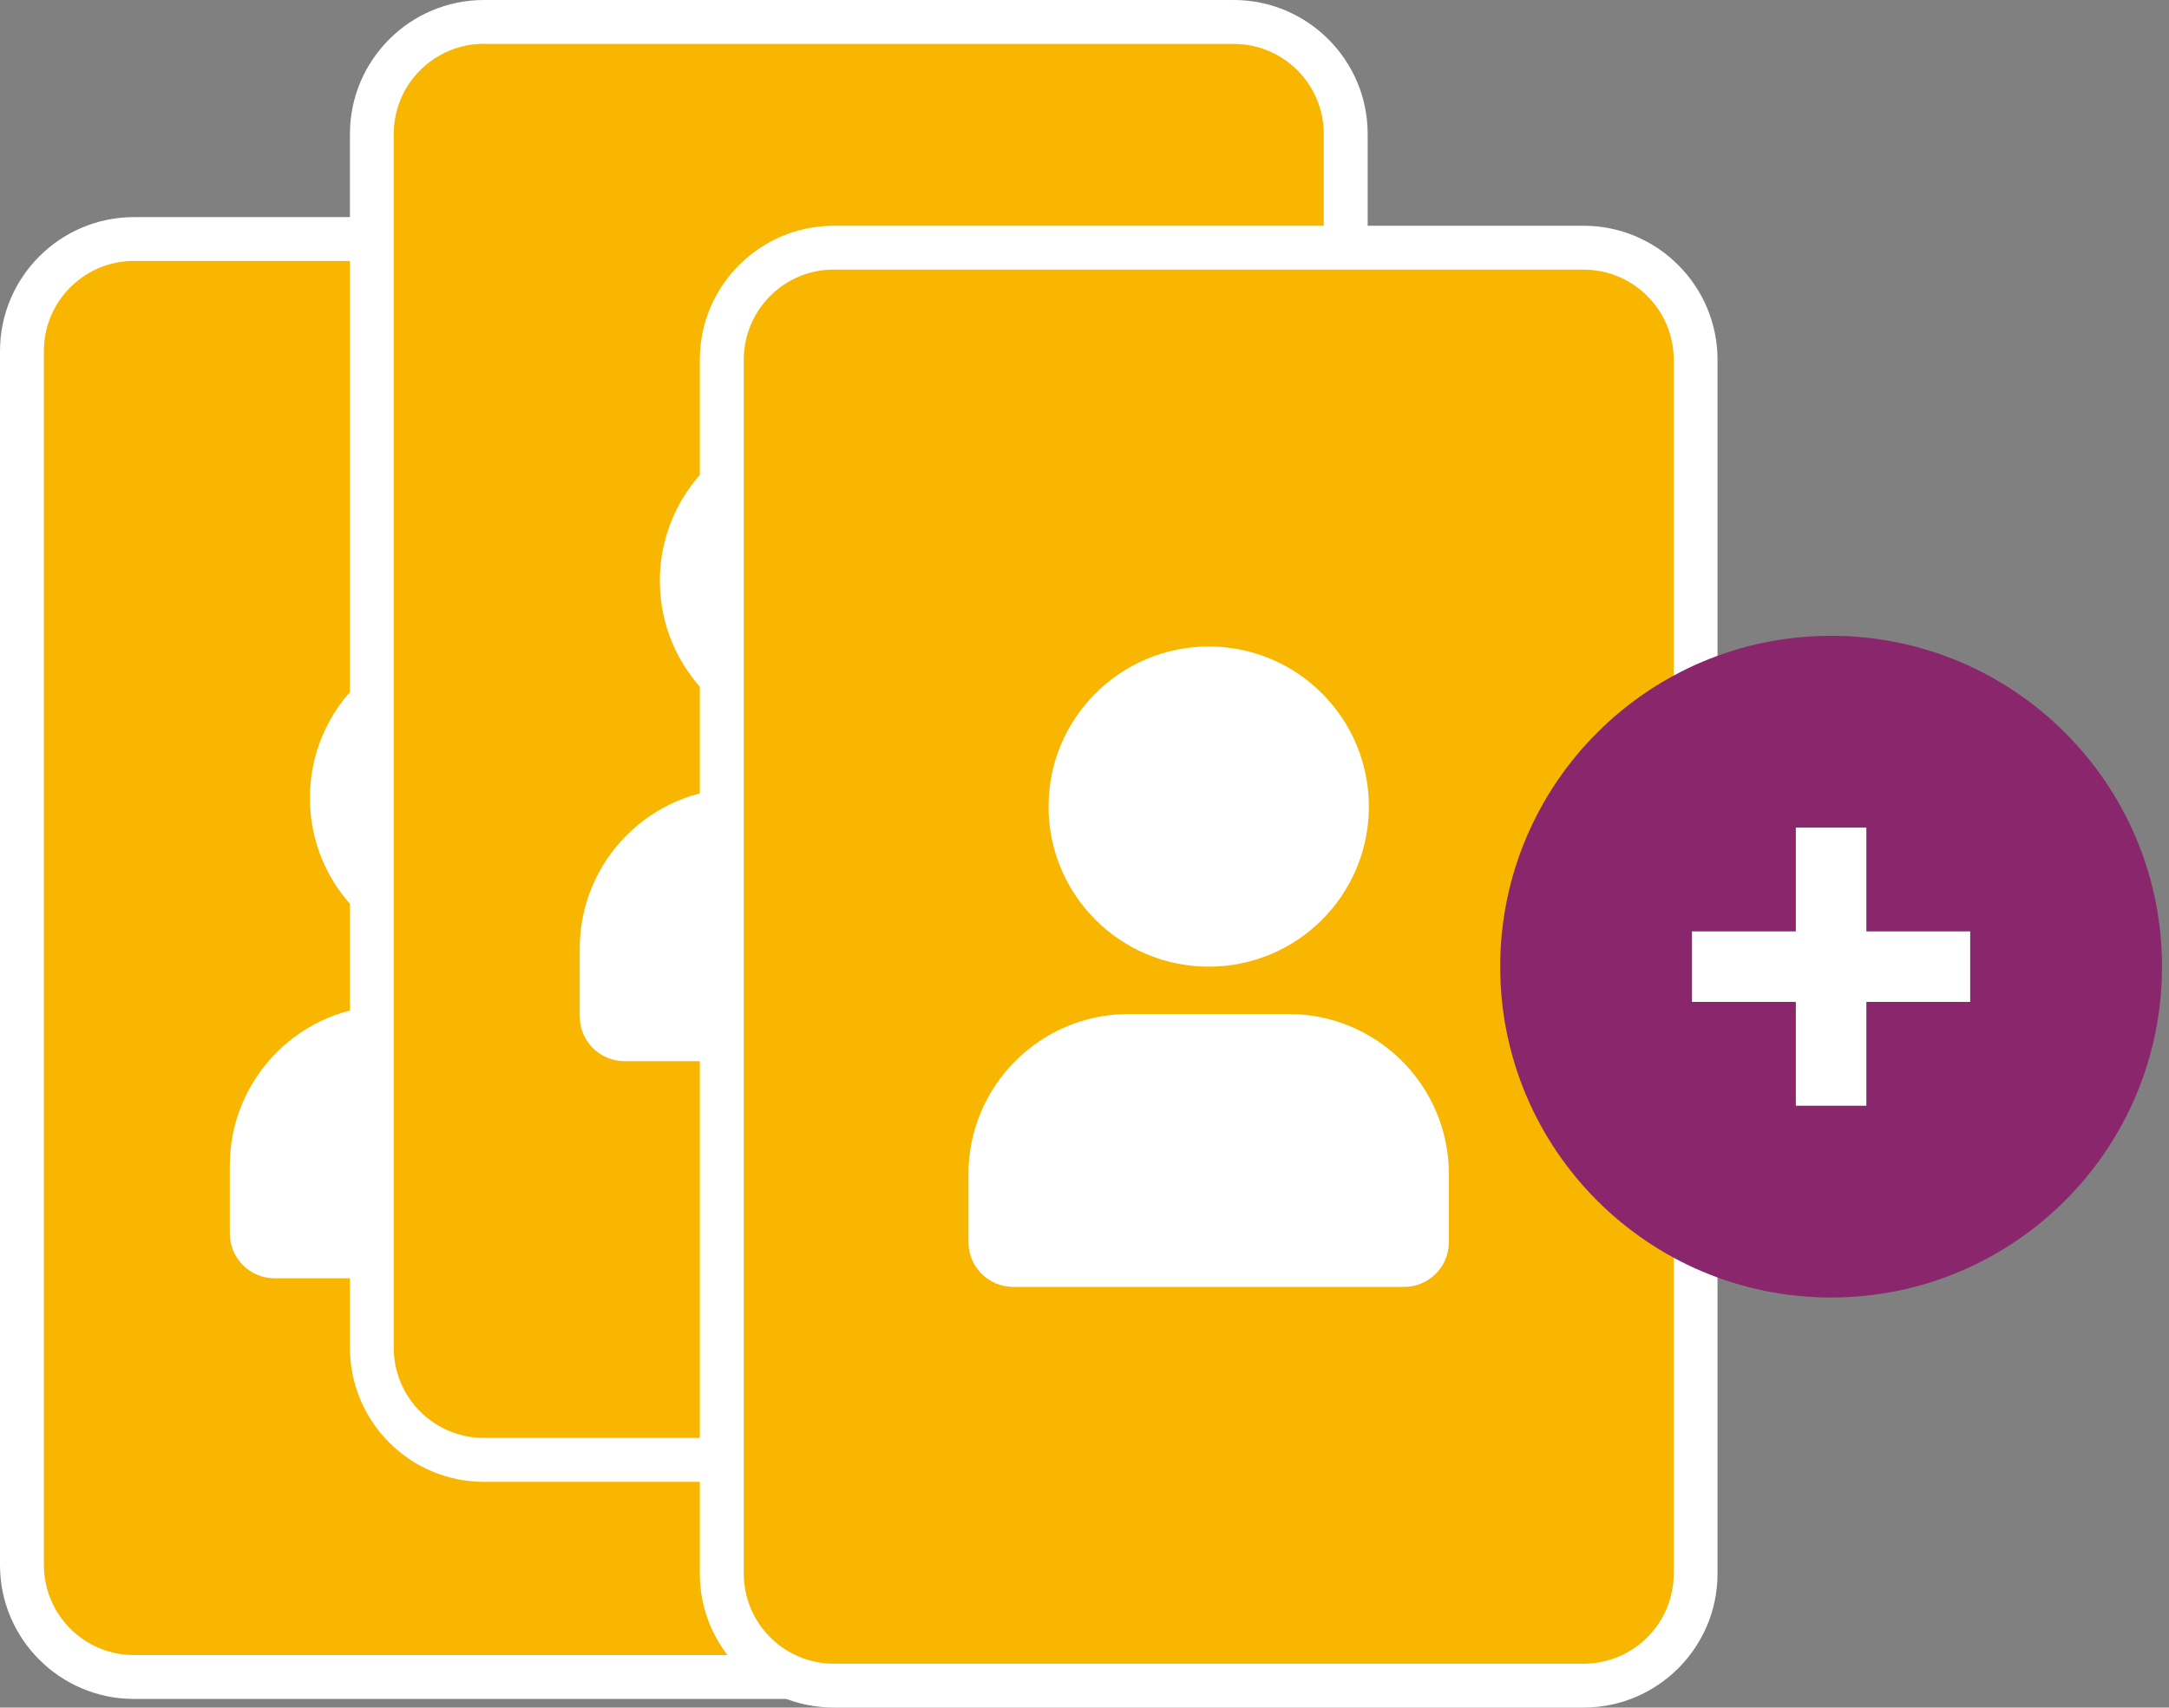
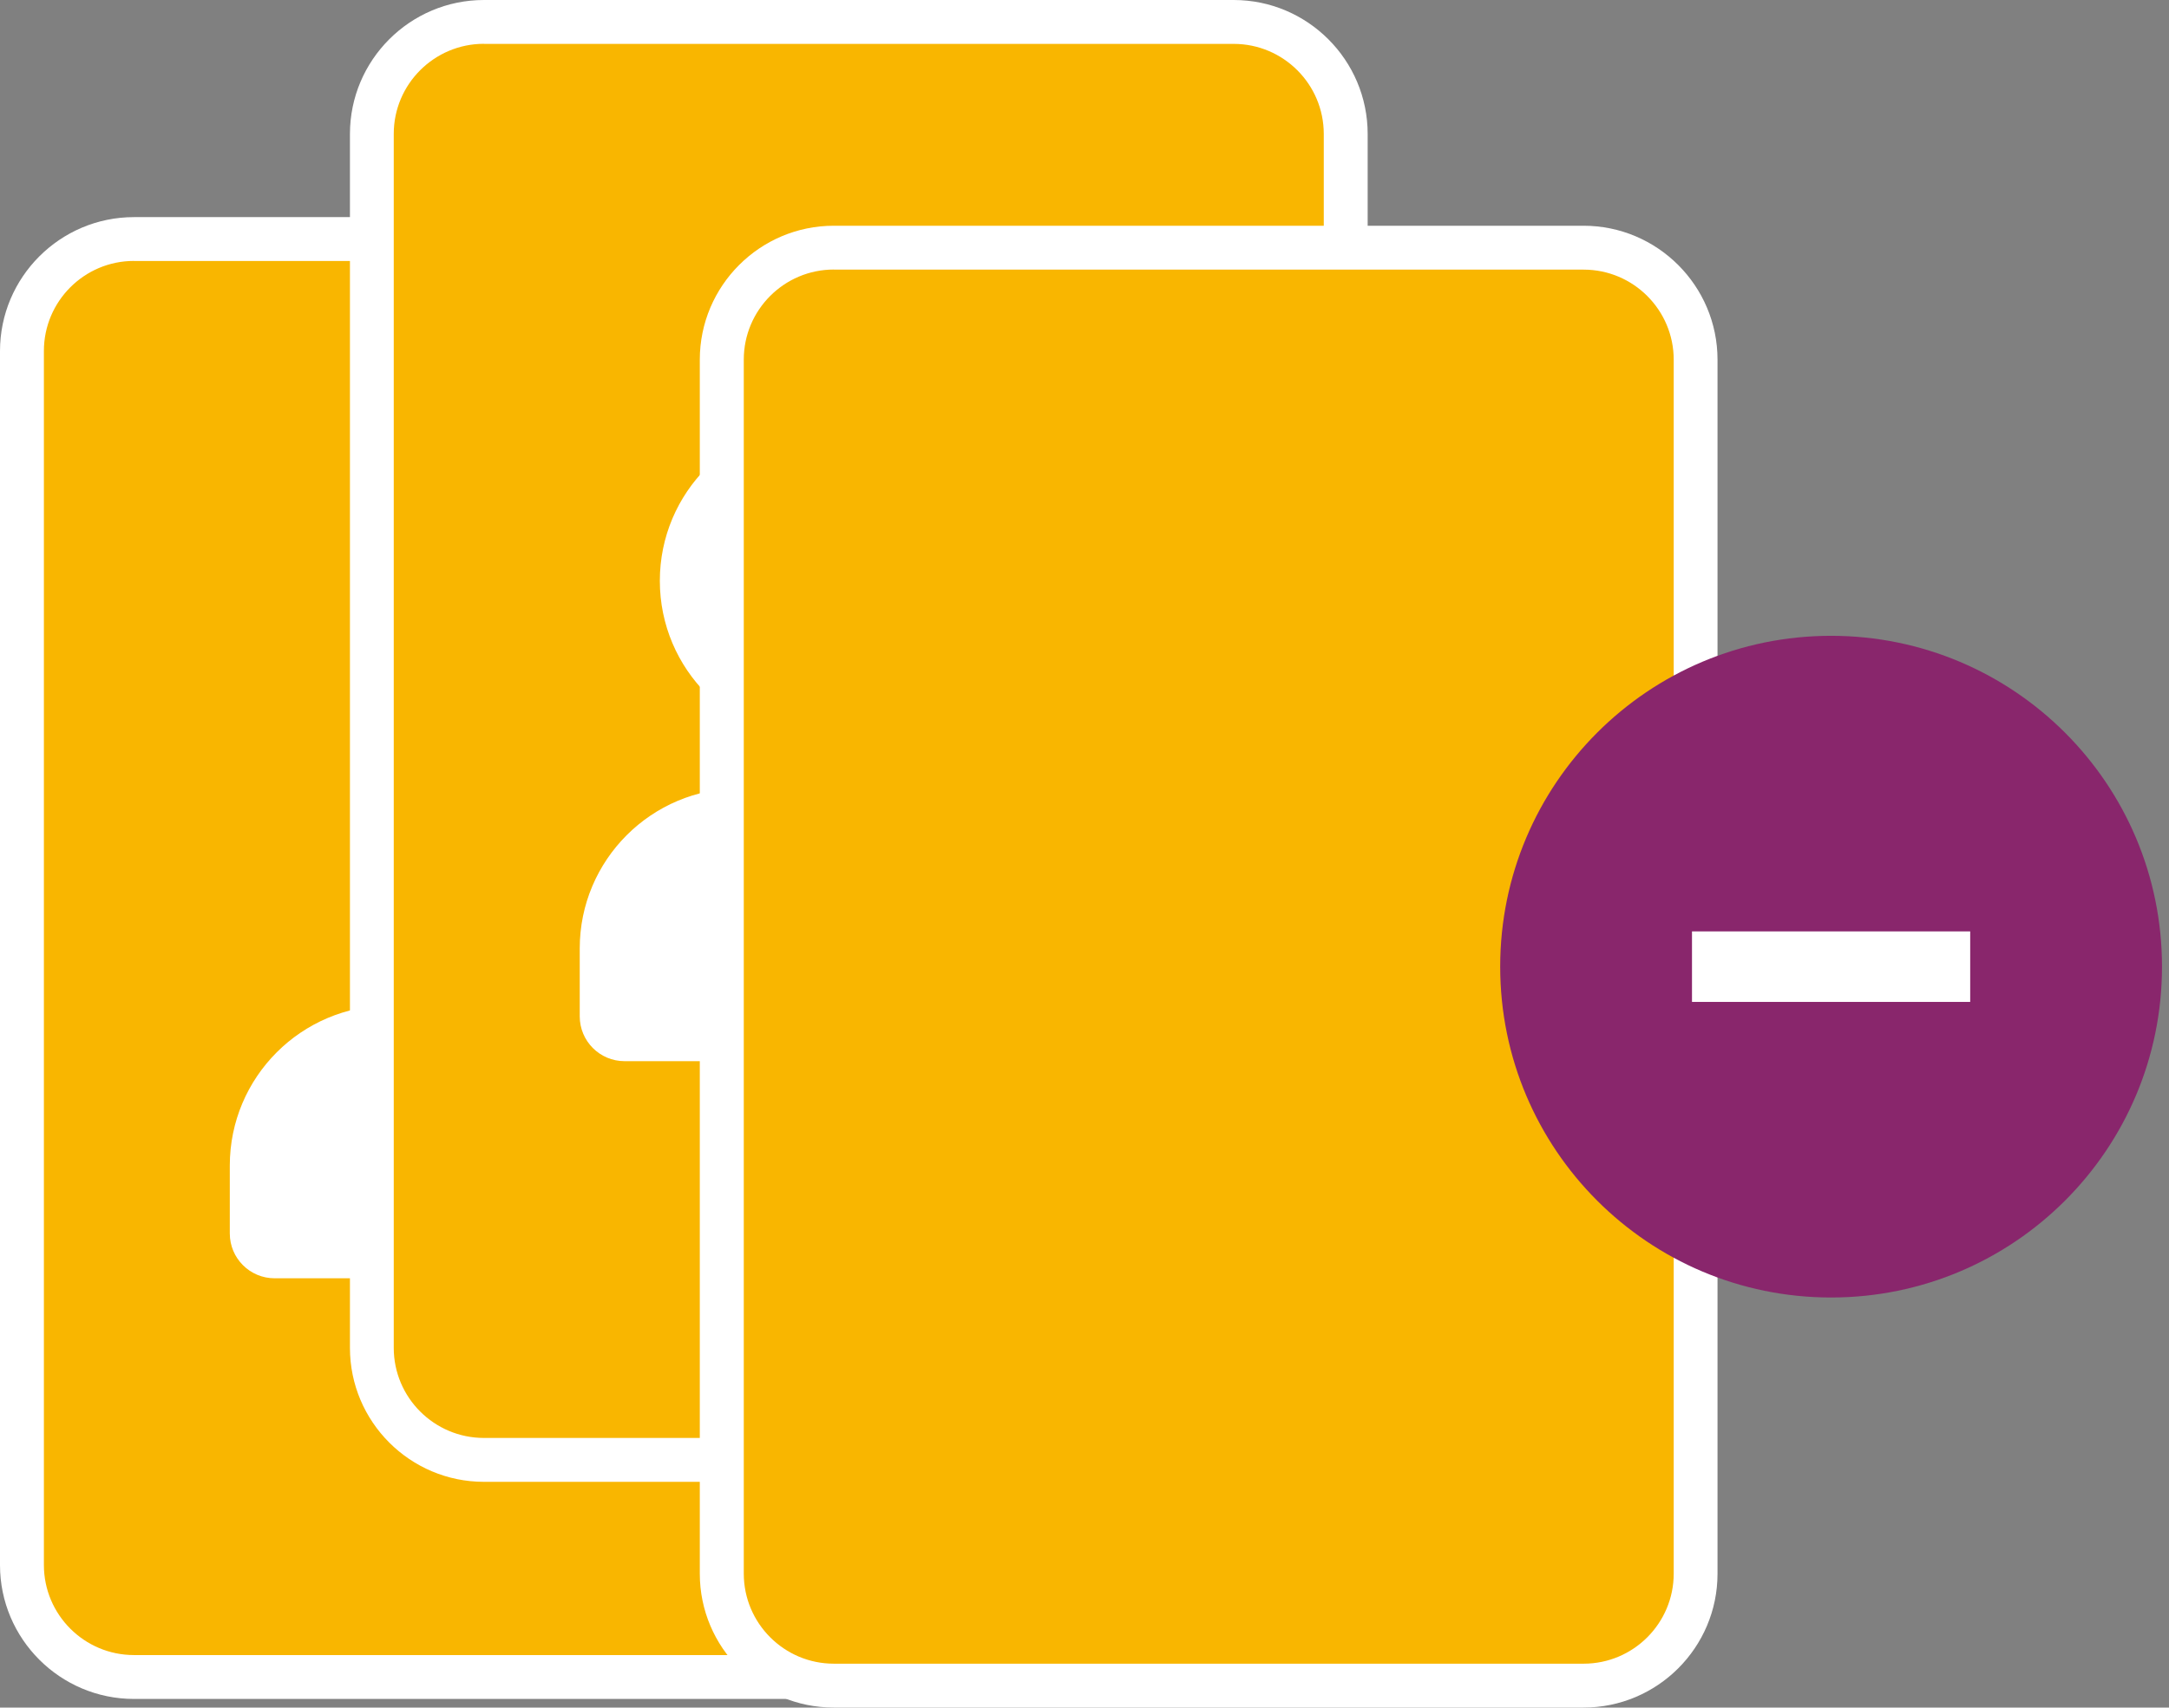
<svg xmlns="http://www.w3.org/2000/svg" width="254px" height="200px" viewBox="0 0 254 200" version="1.1">
  <rect x="0" y="0" width="254" height="200" fill="#808080" stroke="none" />
  <title>Recurso 3</title>
  <g id="iSocial-2022" stroke="none" stroke-width="1" fill="none" fill-rule="evenodd">
    <g id="NIDUS" transform="translate(-550, -1353)" fill-rule="nonzero">
      <g id="Recurso-3" transform="translate(550, 1353)">
        <path d="M15.69,28 L103.49,28 C110.74,28 116.61,33.87 116.61,41.12 L116.61,183.31 C116.61,190.55 110.74,196.43 103.49,196.43 L15.69,196.43 C8.44,196.43 2.57,190.56 2.57,183.31 L2.57,41.12 C2.57,33.87 8.44,28 15.69,28" id="Path" fill="#F9B600" />
        <path d="M103.49,198.99 L15.69,198.99 C7.04,198.99 0,191.95 0,183.31 L0,41.12 C0,32.47 7.04,25.43 15.69,25.43 L103.49,25.43 C112.14,25.43 119.18,32.47 119.18,41.12 L119.18,183.31 C119.18,191.96 112.14,198.99 103.49,198.99 Z M15.69,30.56 C9.87,30.56 5.14,35.29 5.14,41.11 L5.14,183.3 C5.14,189.12 9.87,193.85 15.69,193.85 L103.49,193.85 C109.31,193.85 114.05,189.12 114.05,183.3 L114.05,41.12 C114.05,35.3 109.31,30.57 103.49,30.57 L15.69,30.57 L15.69,30.56 Z" id="Shape" fill="#FFFFFF" />
-         <path d="M73.8,93.46 C73.8,103.82 65.41,112.21 55.05,112.21 C44.69,112.21 36.29,103.82 36.29,93.46 C36.29,83.1 44.69,74.71 55.05,74.71 C65.41,74.71 73.8,83.1 73.8,93.46" id="Path" fill="#FFFFFF" />
        <path d="M64.42,117.76 L45.67,117.76 C35.31,117.76 26.91,126.16 26.91,136.52 L26.91,144.47 C26.91,147.37 29.26,149.72 32.16,149.72 L77.92,149.72 C80.82,149.72 83.17,147.37 83.17,144.47 L83.17,136.52 C83.17,126.16 74.77,117.76 64.41,117.76" id="Path" fill="#FFFFFF" />
        <path d="M56.67,2.57 L144.47,2.57 C151.72,2.57 157.59,8.44 157.59,15.69 L157.59,157.88 C157.59,165.12 151.72,171 144.47,171 L56.67,171 C49.42,171 43.55,165.13 43.55,157.88 L43.55,15.69 C43.55,8.44 49.42,2.57 56.67,2.57" id="Path" fill="#F9B600" />
        <path d="M144.47,173.56 L56.67,173.56 C48.02,173.56 40.98,166.52 40.98,157.87 L40.98,15.69 C40.98,7.04 48.02,0 56.67,0 L144.47,0 C153.12,0 160.16,7.04 160.16,15.69 L160.16,157.88 C160.16,166.53 153.12,173.57 144.47,173.57 L144.47,173.56 Z M56.67,5.13 C50.85,5.13 46.11,9.86 46.11,15.68 L46.11,157.87 C46.11,163.69 50.85,168.42 56.67,168.42 L144.47,168.42 C150.29,168.42 155.02,163.69 155.02,157.87 L155.02,15.69 C155.02,9.87 150.29,5.14 144.47,5.14 L56.67,5.14 L56.67,5.13 Z" id="Shape" fill="#FFFFFF" />
        <path d="M114.78,68.03 C114.78,78.39 106.39,86.78 96.03,86.78 C85.67,86.78 77.27,78.39 77.27,68.03 C77.27,57.67 85.67,49.28 96.03,49.28 C106.39,49.28 114.78,57.67 114.78,68.03" id="Path" fill="#FFFFFF" />
        <path d="M105.4,92.33 L86.65,92.33 C76.29,92.33 67.89,100.73 67.89,111.09 L67.89,119.04 C67.89,121.94 70.24,124.29 73.14,124.29 L118.9,124.29 C121.8,124.29 124.15,121.94 124.15,119.04 L124.15,111.09 C124.15,100.73 115.75,92.33 105.39,92.33" id="Path" fill="#FFFFFF" />
        <path d="M97.65,29.01 L185.45,29.01 C192.7,29.01 198.57,34.88 198.57,42.13 L198.57,184.32 C198.57,191.56 192.7,197.44 185.45,197.44 L97.65,197.44 C90.4,197.44 84.53,191.57 84.53,184.32 L84.53,42.13 C84.53,34.88 90.4,29.01 97.65,29.01" id="Path" fill="#F9B600" />
        <path d="M185.44,200 L97.64,200 C88.99,200 81.95,192.96 81.95,184.32 L81.95,42.13 C81.95,33.48 88.99,26.44 97.64,26.44 L185.44,26.44 C194.09,26.44 201.13,33.48 201.13,42.13 L201.13,184.32 C201.13,192.97 194.09,200 185.44,200 Z M97.65,31.57 C91.83,31.57 87.1,36.3 87.1,42.12 L87.1,184.31 C87.1,190.13 91.83,194.86 97.65,194.86 L185.45,194.86 C191.27,194.86 196,190.13 196,184.31 L196,42.13 C196,36.31 191.27,31.58 185.45,31.58 L97.65,31.58 L97.65,31.57 Z" id="Shape" fill="#FFFFFF" />
-         <path d="M160.3,94.47 C160.3,104.83 151.91,113.22 141.55,113.22 C131.19,113.22 122.79,104.83 122.79,94.47 C122.79,84.11 131.19,75.72 141.55,75.72 C151.91,75.72 160.3,84.11 160.3,94.47" id="Path" fill="#FFFFFF" />
-         <path d="M150.92,118.77 L132.17,118.77 C121.81,118.77 113.41,127.17 113.41,137.53 L113.41,145.48 C113.41,148.38 115.76,150.73 118.66,150.73 L164.42,150.73 C167.32,150.73 169.67,148.38 169.67,145.48 L169.67,137.53 C169.67,127.17 161.27,118.77 150.91,118.77" id="Path" fill="#FFFFFF" />
        <path d="M253.18,113.22 C253.18,134.62 235.83,151.97 214.43,151.97 C193.03,151.97 175.68,134.62 175.68,113.22 C175.68,91.82 193.03,74.47 214.43,74.47 C235.83,74.47 253.18,91.82 253.18,113.22" id="Path" fill="#89266C" />
        <rect id="Rectangle" fill="#FFFFFF" x="198.14" y="109.09" width="32.58" height="8.26" />
-         <rect id="Rectangle" fill="#FFFFFF" x="210.3" y="96.93" width="8.26" height="32.58" />
      </g>
    </g>
  </g>
</svg>